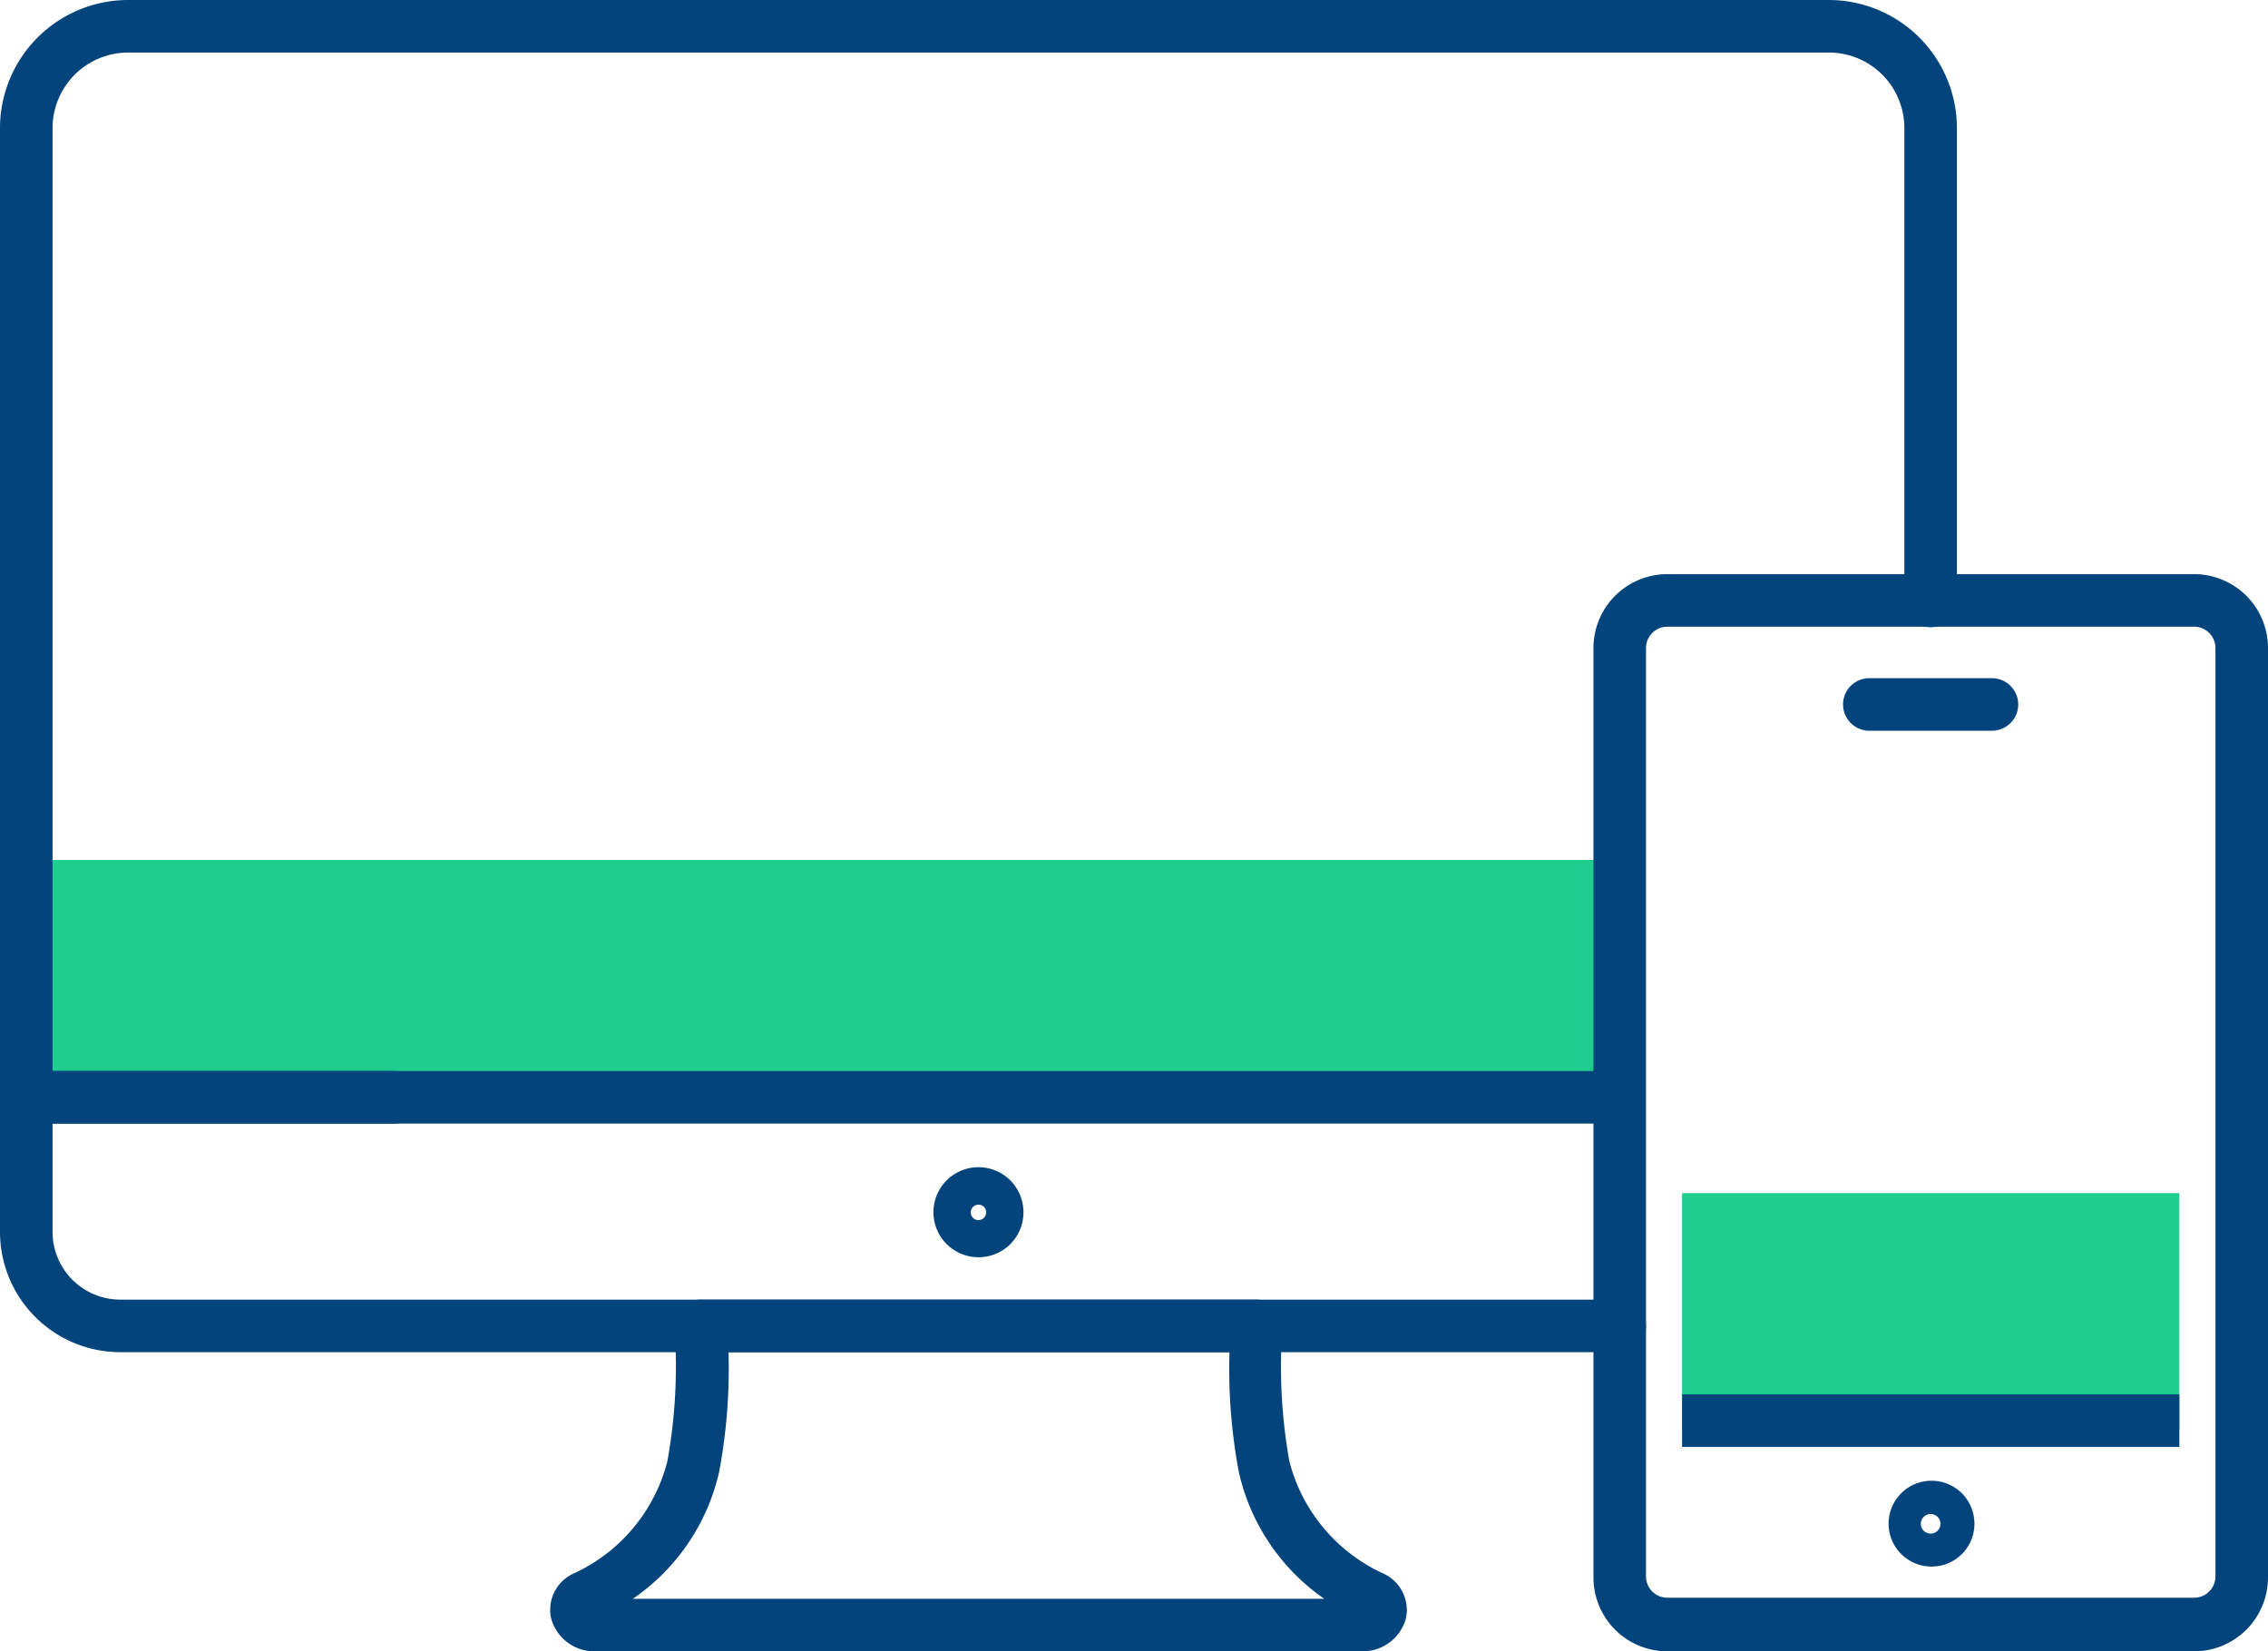
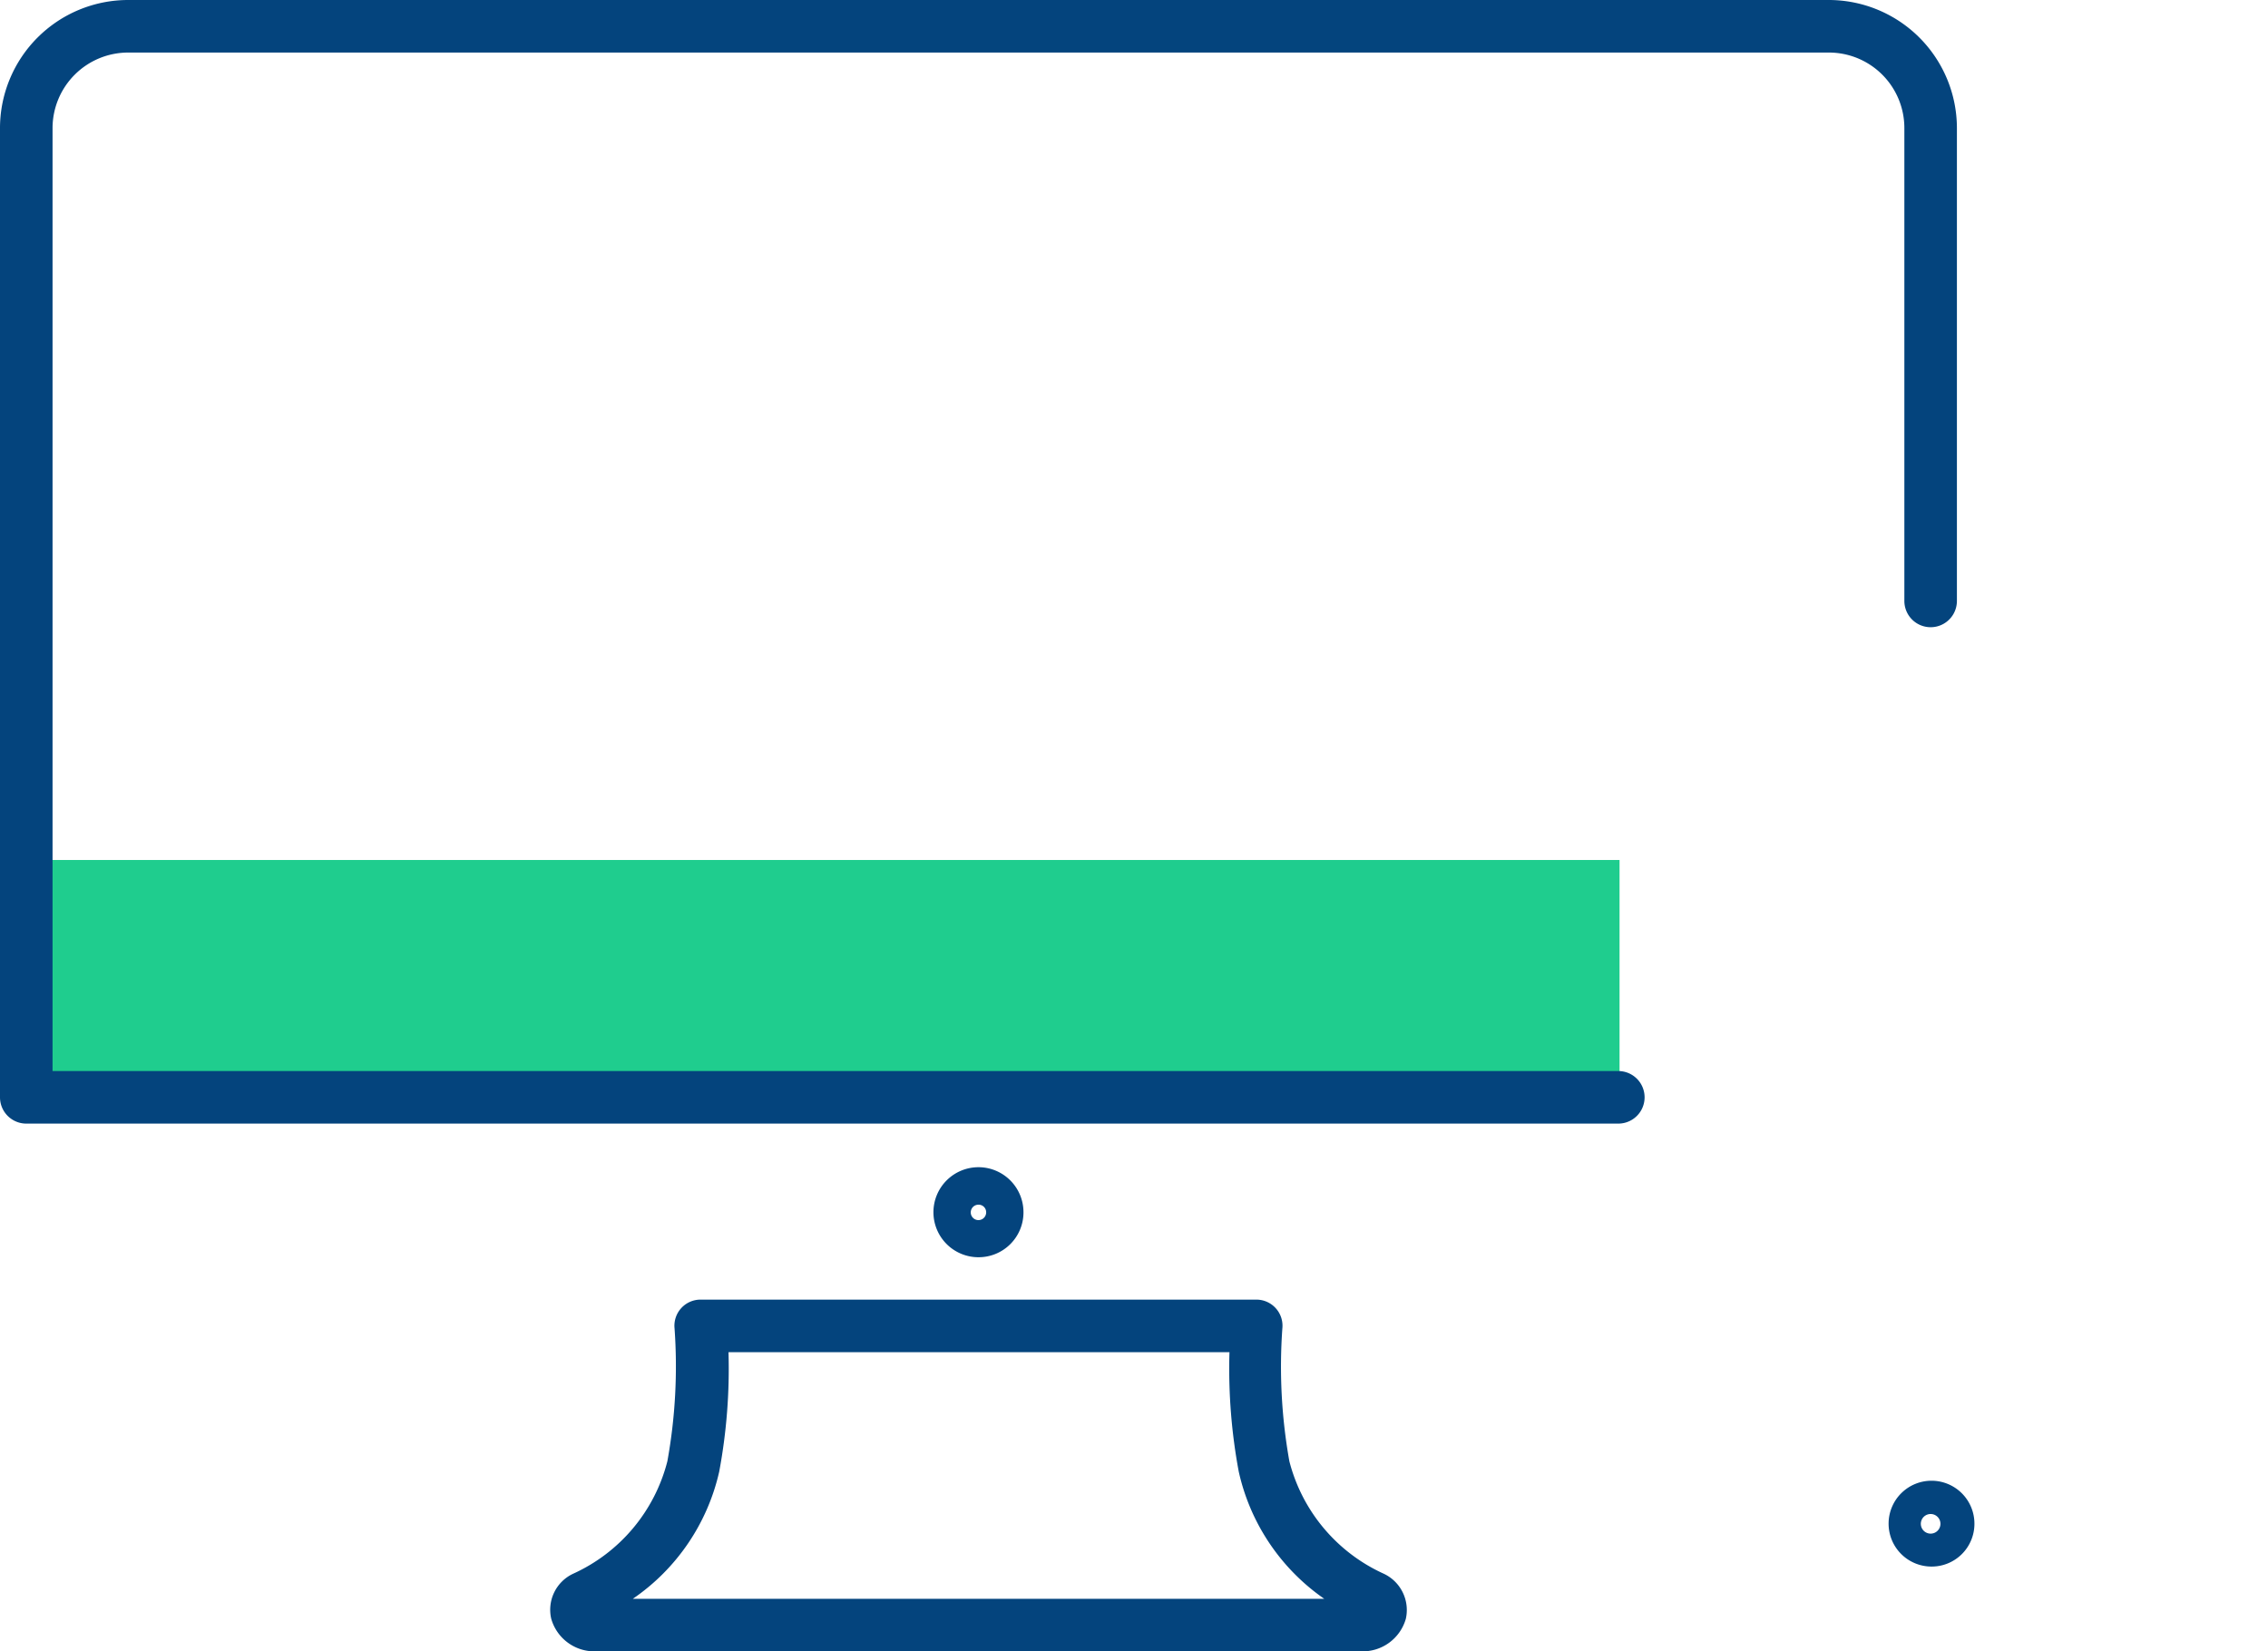
<svg xmlns="http://www.w3.org/2000/svg" id="Icon_Set" data-name="Icon Set" viewBox="0 0 129.48 94.28">
  <title>icon-pws</title>
  <rect x="1.5" y="49.1" width="90.96" height="13.56" style="fill:#1fcd8e" />
-   <rect x="96.03" y="68.12" width="28.39" height="13.56" style="fill:#1fcd8e" />
  <path d="M78,94.5H34.31a2.56,2.56,0,0,1-2.56-1.86A2.27,2.27,0,0,1,33,90.07a9.68,9.68,0,0,0,5.38-6.42,30.41,30.41,0,0,0,.41-7.59,1.49,1.49,0,0,1,1.49-1.64H72a1.49,1.49,0,0,1,1.49,1.64,30.7,30.7,0,0,0,.4,7.59,9.7,9.7,0,0,0,5.39,6.42,2.29,2.29,0,0,1,1.26,2.57A2.56,2.56,0,0,1,78,94.5Zm-41.57-3H75.88A12,12,0,0,1,71,84.24a32,32,0,0,1-.53-6.82H41.87a32,32,0,0,1-.53,6.82A12,12,0,0,1,36.41,91.5Z" transform="translate(-0.28 -0.22)" style="fill:#04447d" />
  <path d="M56.14,72a2.57,2.57,0,1,1,2.57-2.56A2.56,2.56,0,0,1,56.14,72Zm0-3a.44.44,0,1,0,.44.44A.43.43,0,0,0,56.14,69Z" transform="translate(-0.28 -0.22)" style="fill:#04447d" />
-   <path d="M92.75,77.42H7.15A6.87,6.87,0,0,1,.28,70.56V62.87a1.5,1.5,0,0,1,1.5-1.5h21a1.5,1.5,0,1,1,0,3H3.28v6.19a3.87,3.87,0,0,0,3.87,3.86h85.6a1.5,1.5,0,0,1,0,3Z" transform="translate(-0.28 -0.22)" style="fill:#04447d" />
  <path d="M92.67,64.37H1.78a1.5,1.5,0,0,1-1.5-1.5V7.53A7.32,7.32,0,0,1,7.6.22h97.09A7.32,7.32,0,0,1,112,7.53v27a1.5,1.5,0,0,1-3,0v-27a4.31,4.31,0,0,0-4.31-4.31H7.6A4.32,4.32,0,0,0,3.28,7.53V61.37H92.67a1.5,1.5,0,0,1,0,3Z" transform="translate(-0.28 -0.22)" style="fill:#04447d" />
  <g id="_Group_" data-name="&lt;Group&gt;">
-     <rect x="96.03" y="79.61" width="28.39" height="3" style="fill:#04447d" />
-   </g>
+     </g>
  <g id="_Group_2" data-name="&lt;Group&gt;">
-     <path d="M125.54,94.5H95.47a4.22,4.22,0,0,1-4.22-4.22v-53A4.22,4.22,0,0,1,95.47,33h30.07a4.22,4.22,0,0,1,4.22,4.22v53A4.22,4.22,0,0,1,125.54,94.5ZM95.47,36a1.22,1.22,0,0,0-1.22,1.22v53a1.22,1.22,0,0,0,1.22,1.22h30.07a1.22,1.22,0,0,0,1.22-1.22v-53A1.22,1.22,0,0,0,125.54,36Z" transform="translate(-0.28 -0.22)" style="fill:#04447d" />
-   </g>
+     </g>
  <g id="_Group_3" data-name="&lt;Group&gt;">
    <path d="M110.5,89.66A2.45,2.45,0,1,1,113,87.22,2.44,2.44,0,0,1,110.5,89.66Zm0-3a.56.56,0,1,0,.56.56A.56.56,0,0,0,110.5,86.66Z" transform="translate(-0.28 -0.22)" style="fill:#04447d" />
  </g>
  <g id="_Group_4" data-name="&lt;Group&gt;">
-     <path d="M114,41.94h-7a1.5,1.5,0,0,1,0-3h7a1.5,1.5,0,0,1,0,3Z" transform="translate(-0.28 -0.22)" style="fill:#04447d" />
-   </g>
+     </g>
</svg>